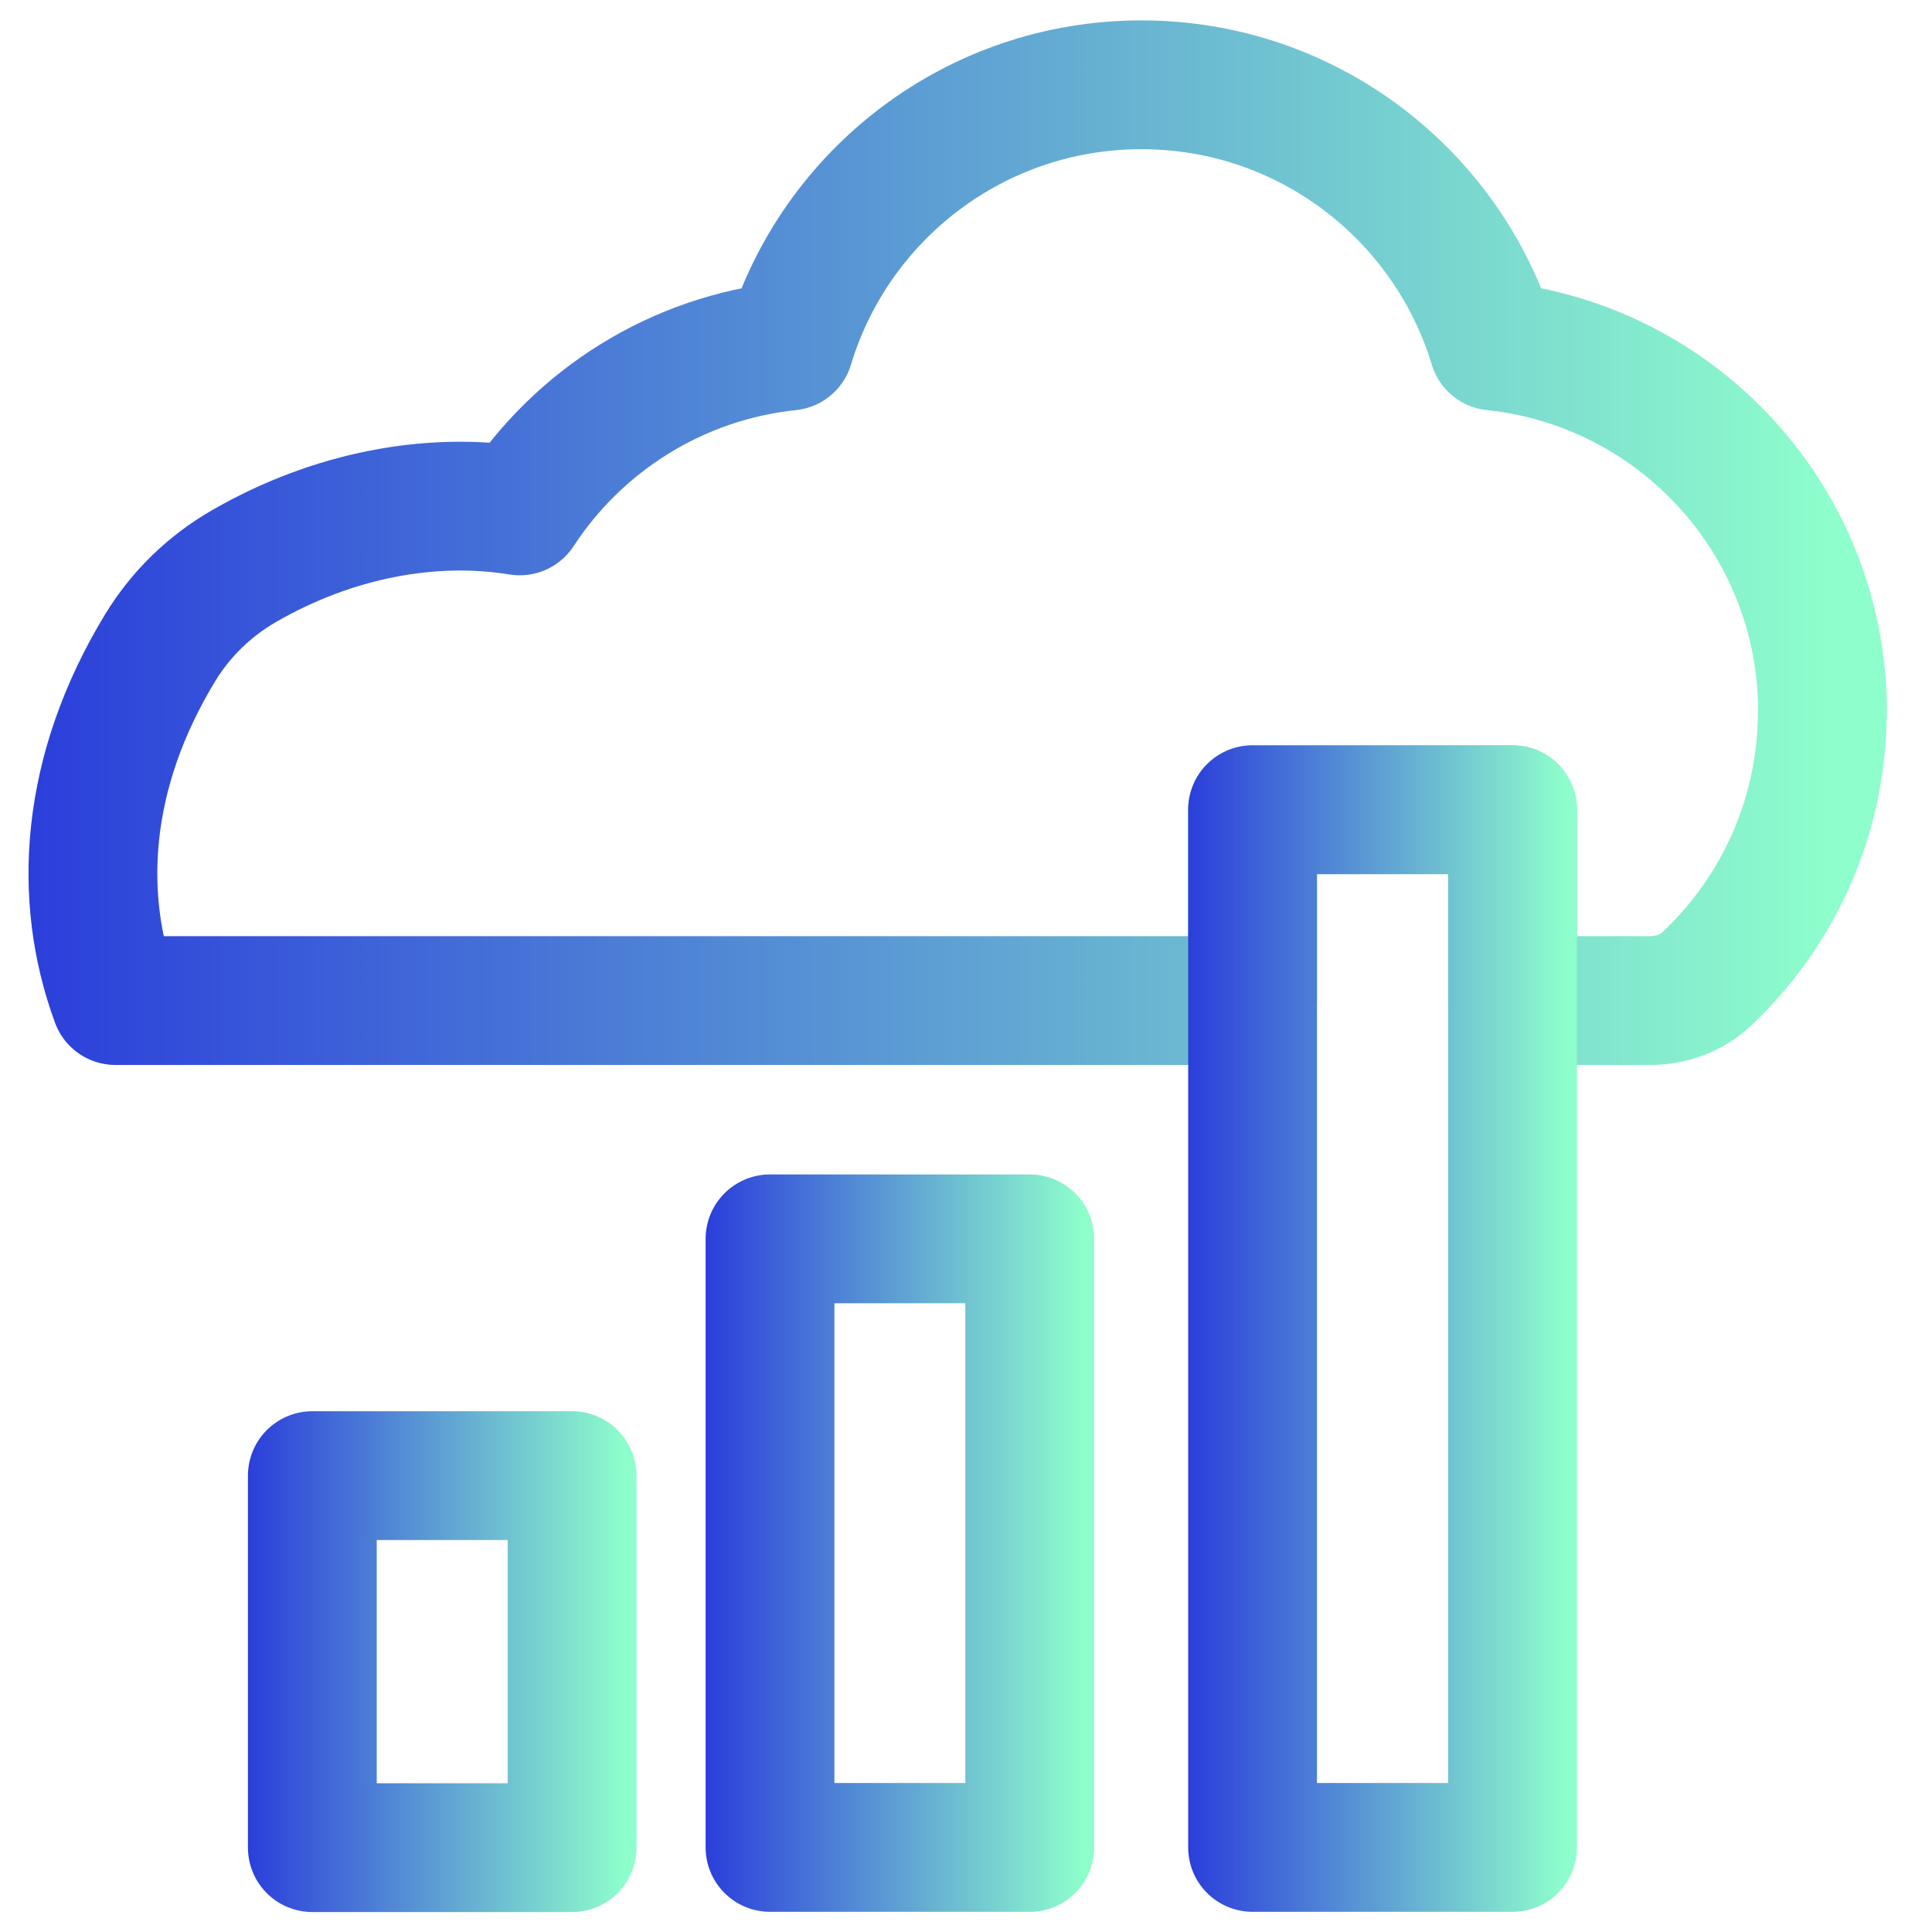
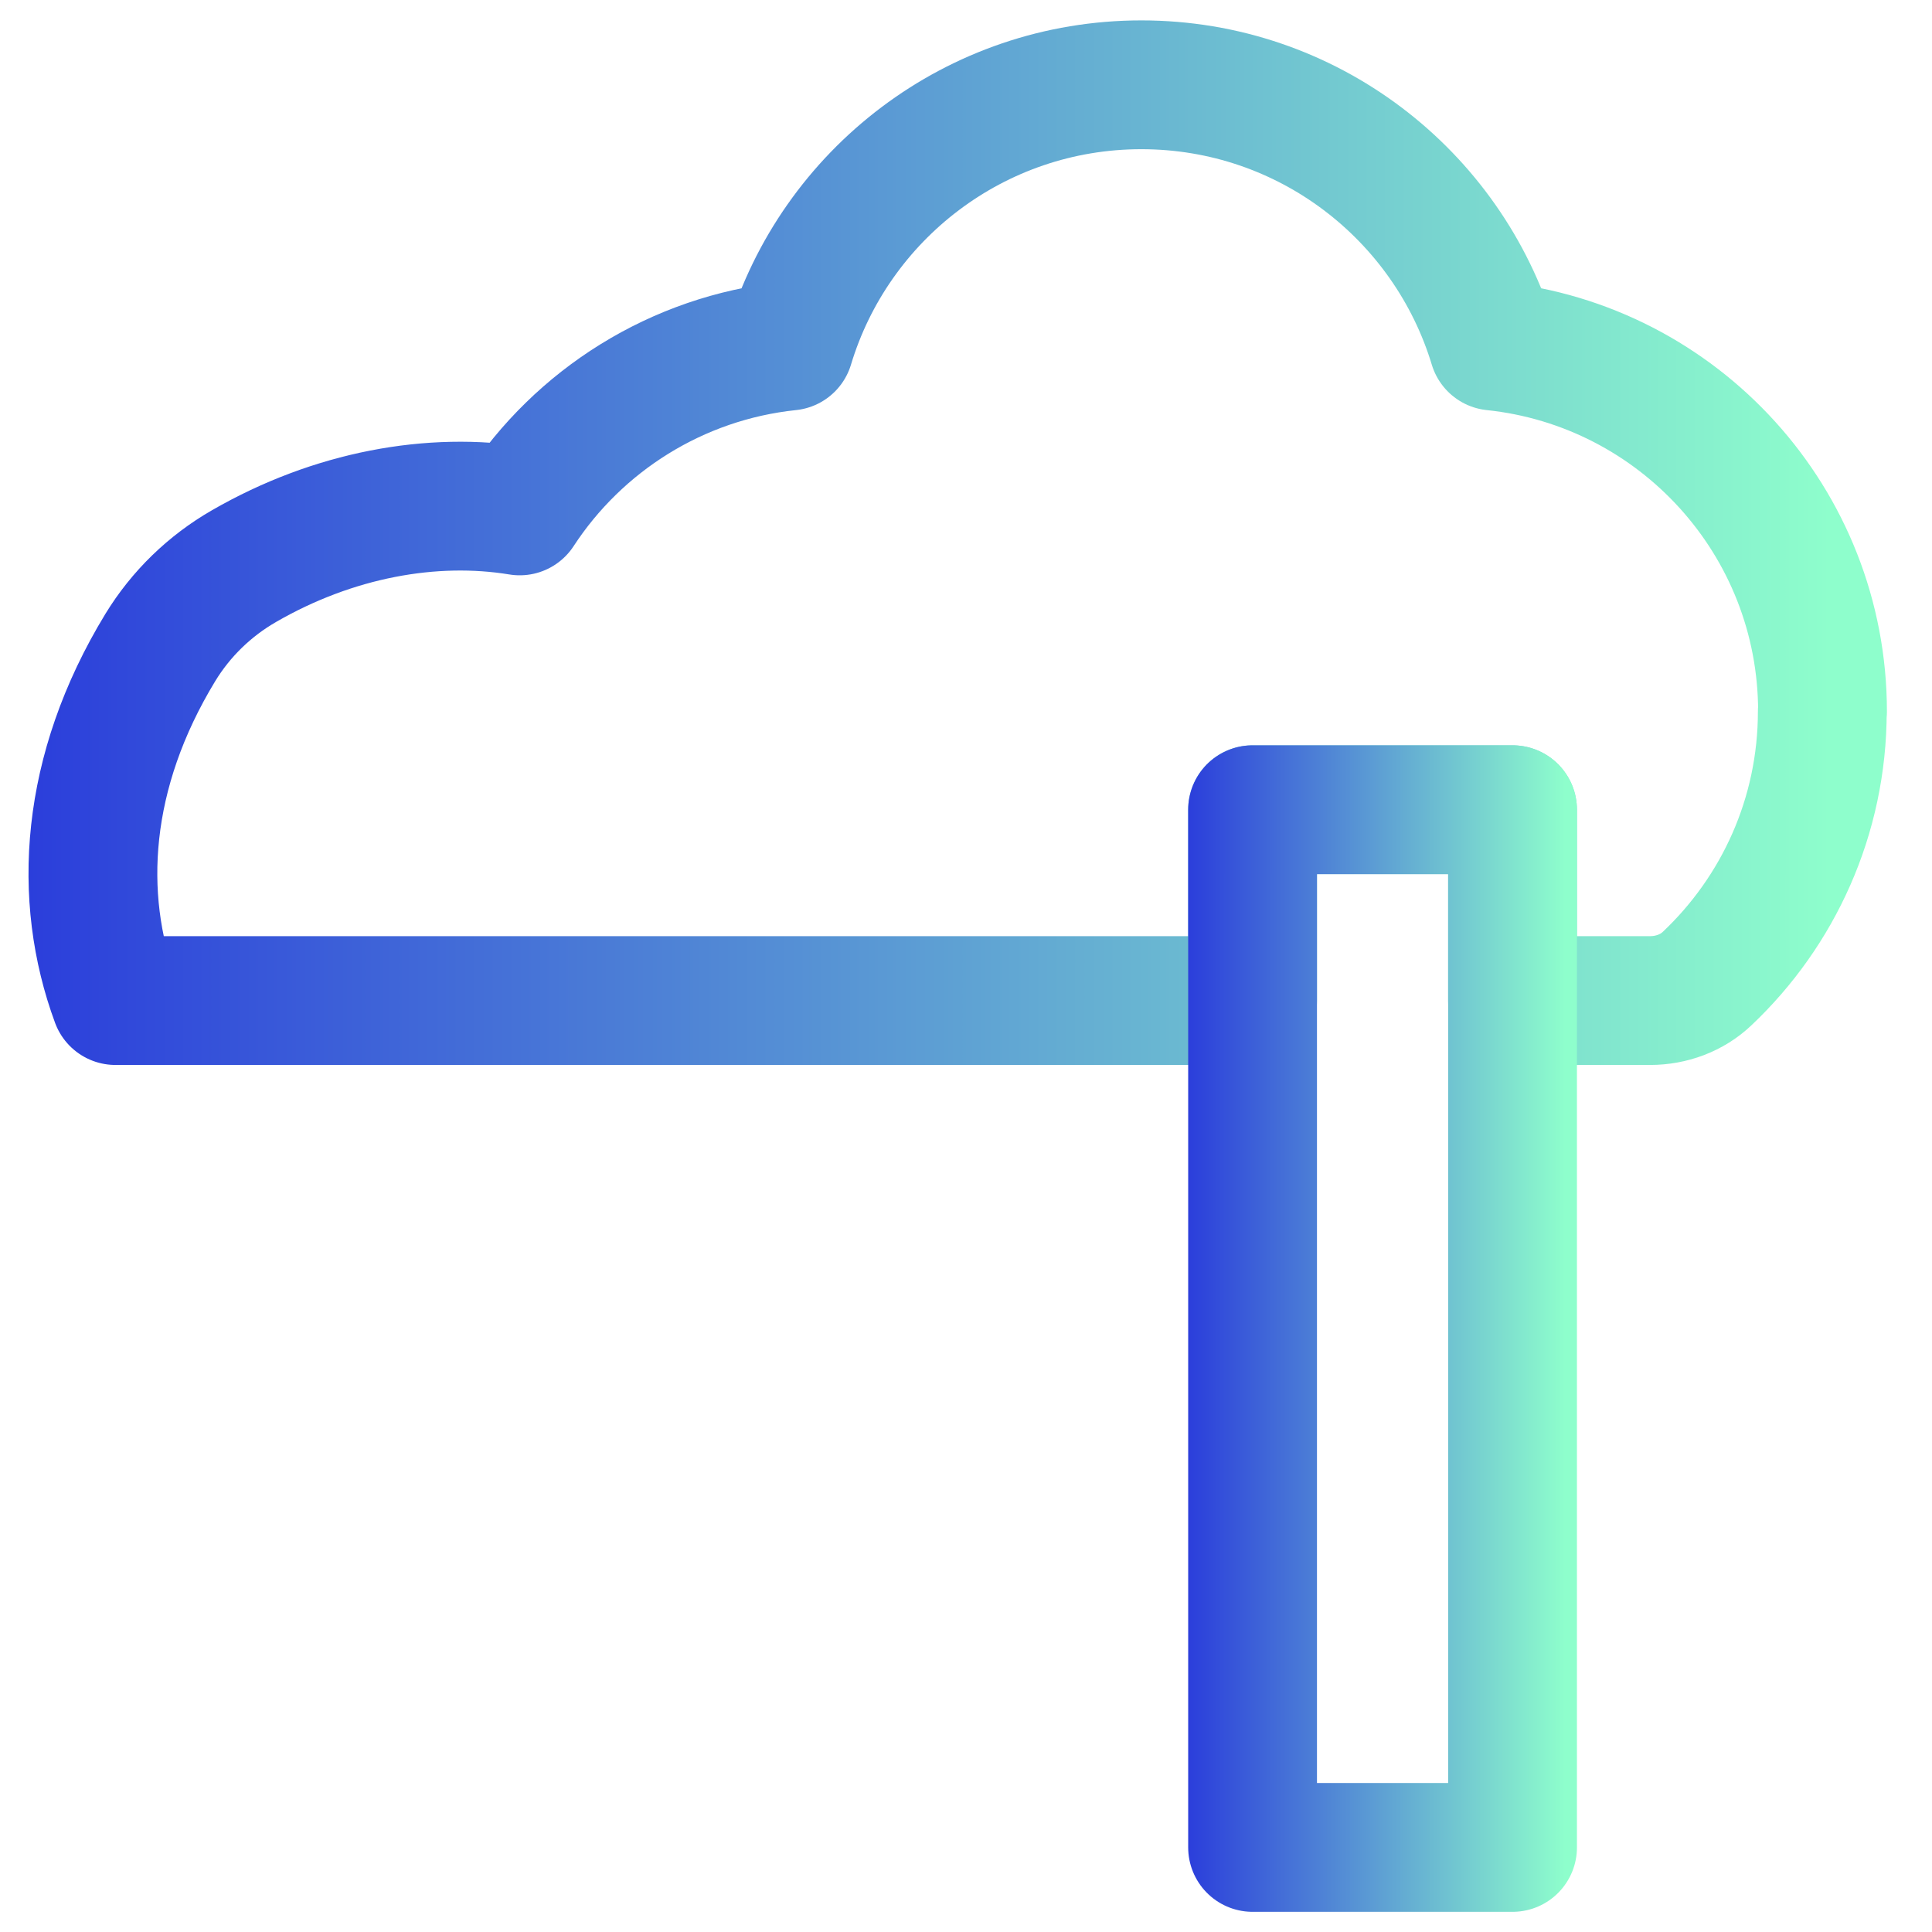
<svg xmlns="http://www.w3.org/2000/svg" xmlns:xlink="http://www.w3.org/1999/xlink" id="Layer_1" data-name="Layer 1" viewBox="0 0 90 90">
  <defs>
    <style>
      .cls-1 {
        stroke: url(#linear-gradient-3);
      }

      .cls-1, .cls-2, .cls-3, .cls-4 {
        fill: none;
        stroke-linecap: round;
        stroke-linejoin: round;
        stroke-width: 6px;
      }

      .cls-2 {
        stroke: url(#linear-gradient-4);
      }

      .cls-3 {
        stroke: url(#linear-gradient);
      }

      .cls-4 {
        stroke: url(#linear-gradient-2);
      }
    </style>
    <linearGradient id="linear-gradient" x1="1.32" y1="25.27" x2="87.89" y2="25.27" gradientUnits="userSpaceOnUse">
      <stop offset="0" stop-color="#2b3edb" />
      <stop offset=".97" stop-color="#8efecc" />
    </linearGradient>
    <linearGradient id="linear-gradient-2" x1="11.55" y1="77.4" x2="29.65" y2="77.4" xlink:href="#linear-gradient" />
    <linearGradient id="linear-gradient-3" x1="32.87" y1="71.89" x2="50.97" y2="71.89" xlink:href="#linear-gradient" />
    <linearGradient id="linear-gradient-4" x1="55.35" y1="61.89" x2="73.46" y2="61.89" xlink:href="#linear-gradient" />
  </defs>
  <path class="cls-3" d="M84.89,33.14c0,4.9-2.06,9.32-5.36,12.44-.71.68-1.68,1.03-2.66,1.03h-6.41v-8.89h-12.11v8.89H5.38c-1.78-4.82-1.44-10.65,2.09-16.45.96-1.57,2.3-2.87,3.9-3.79,4.16-2.4,8.76-3.24,12.84-2.57,2.75-4.21,7.31-7.13,12.56-7.68,2.12-7.04,8.66-12.17,16.4-12.17s14.27,5.13,16.4,12.17c8.62.9,15.33,8.18,15.33,17.03Z" />
-   <rect class="cls-4" x="14.55" y="68.74" width="12.1" height="17.33" />
-   <rect class="cls-1" x="35.87" y="57.71" width="12.1" height="28.35" />
  <rect class="cls-2" x="58.35" y="37.72" width="12.11" height="48.34" />
</svg>